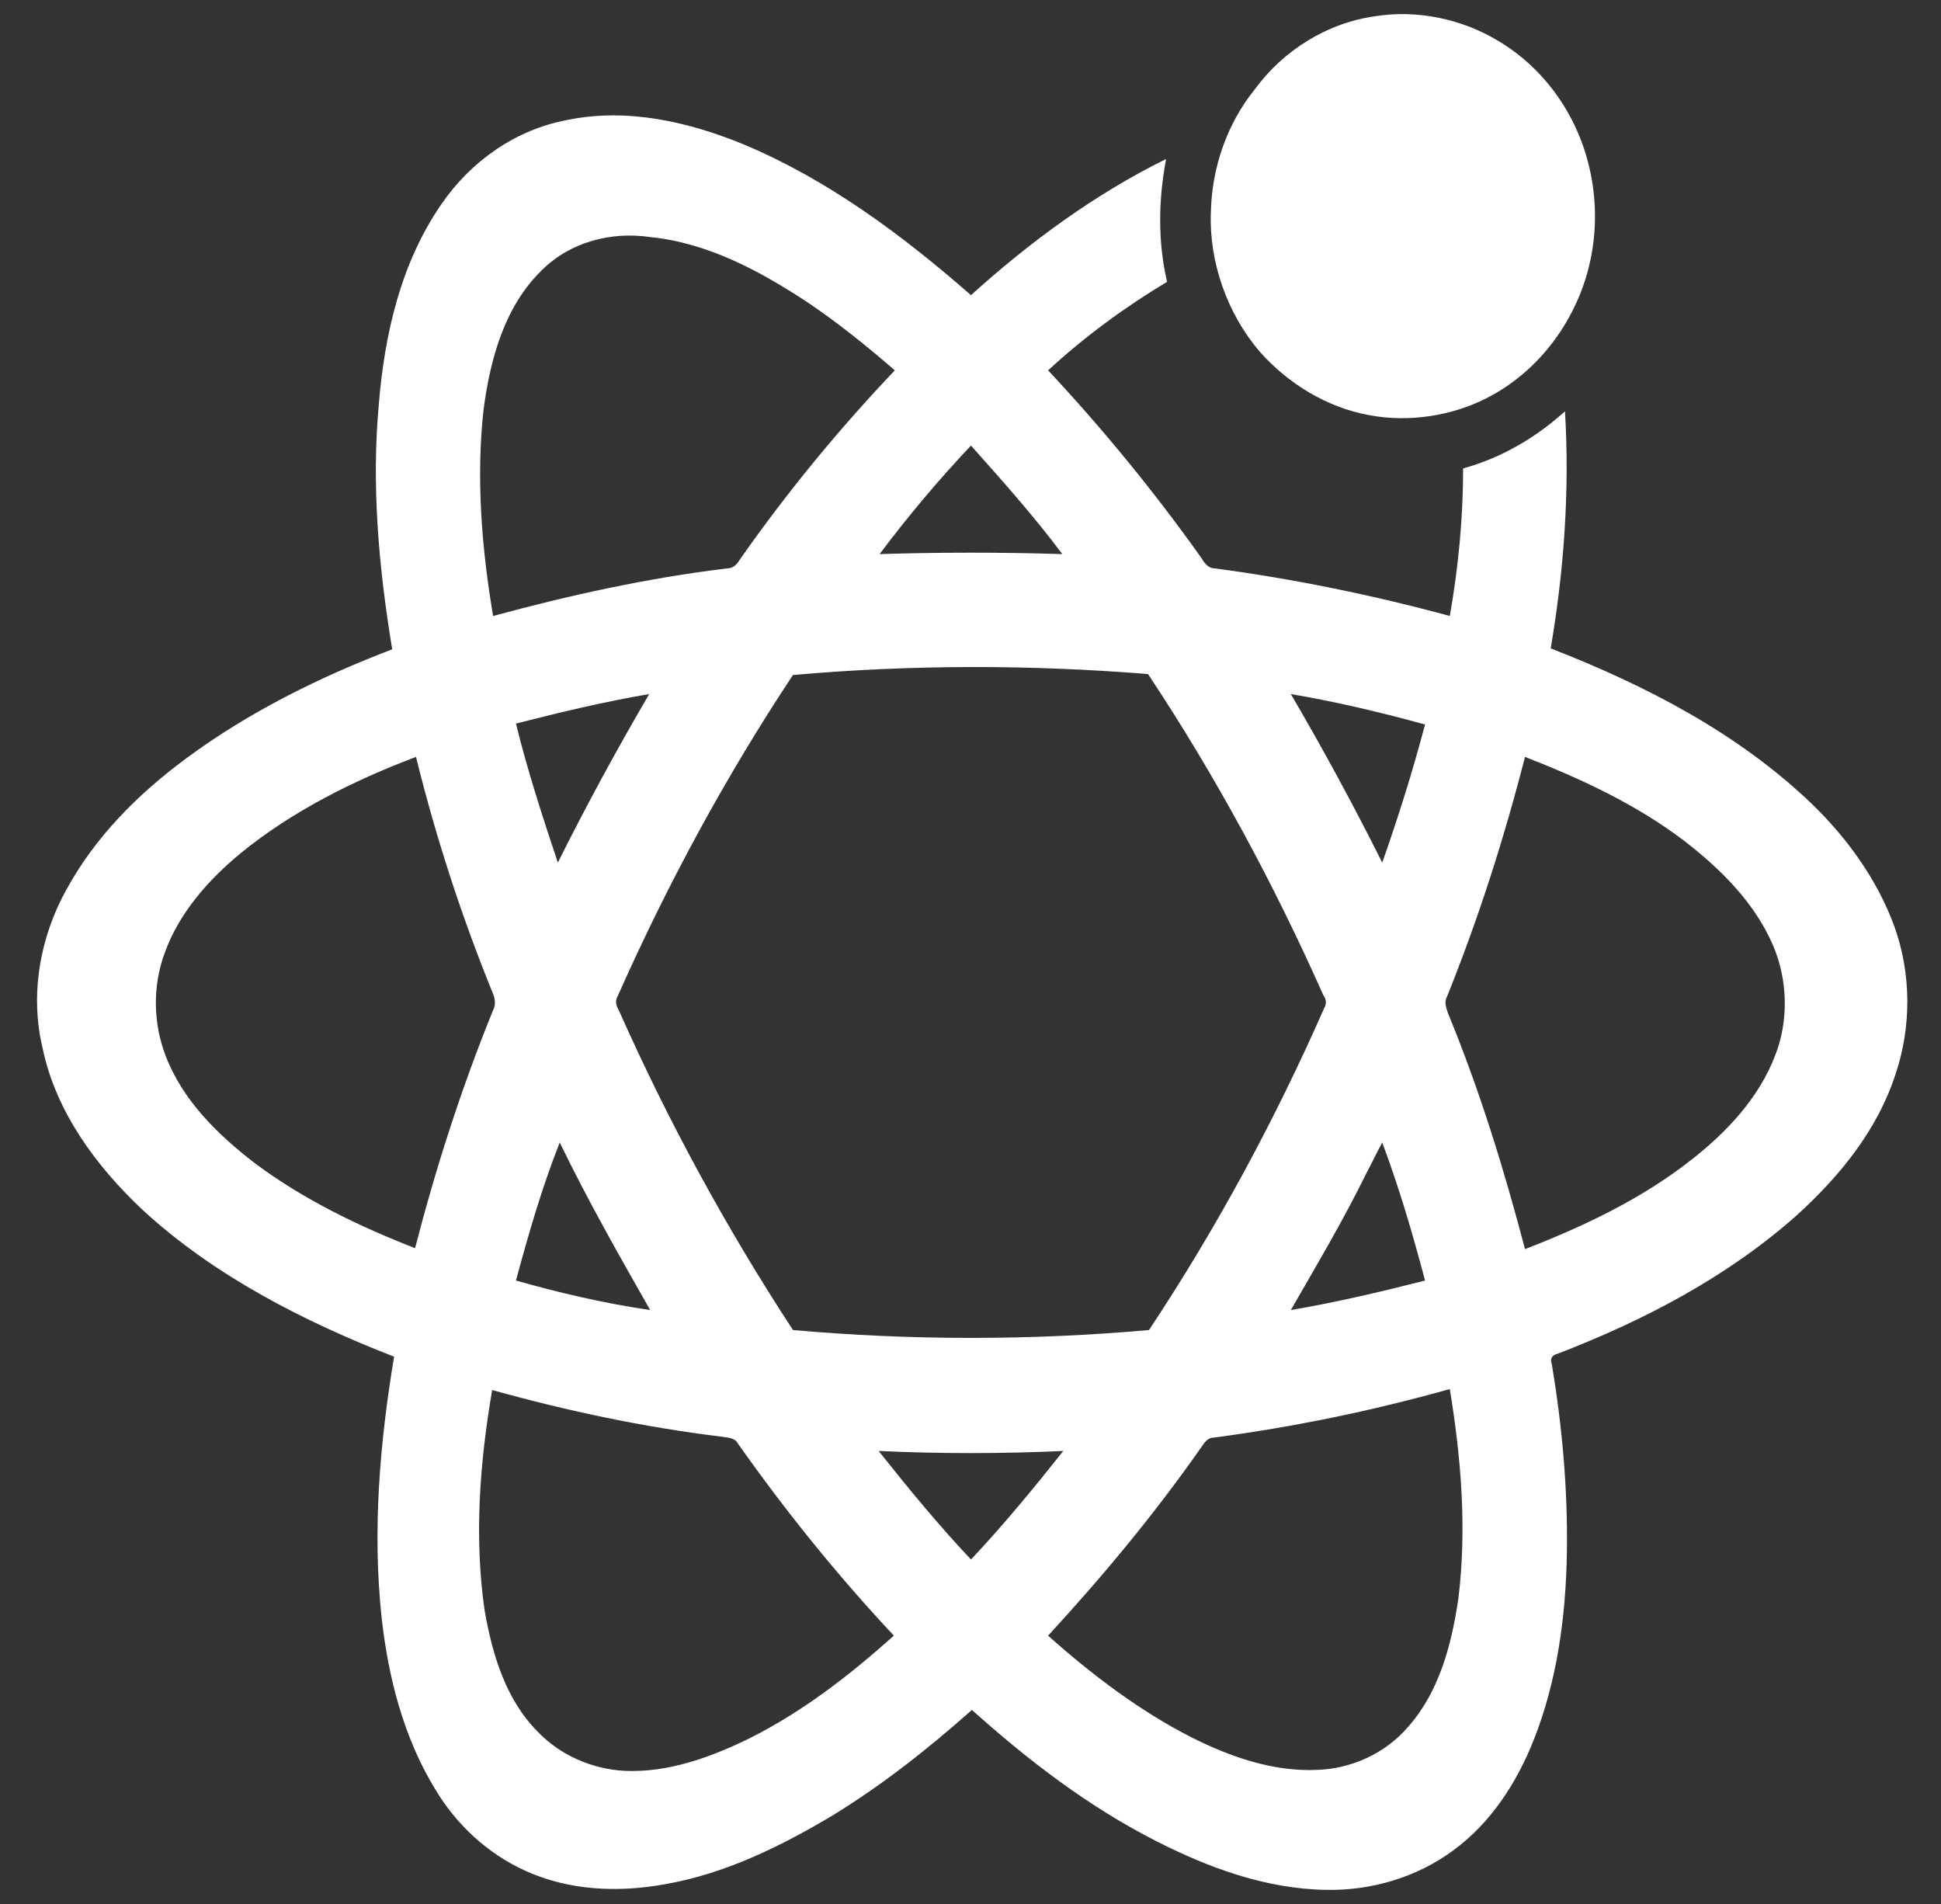
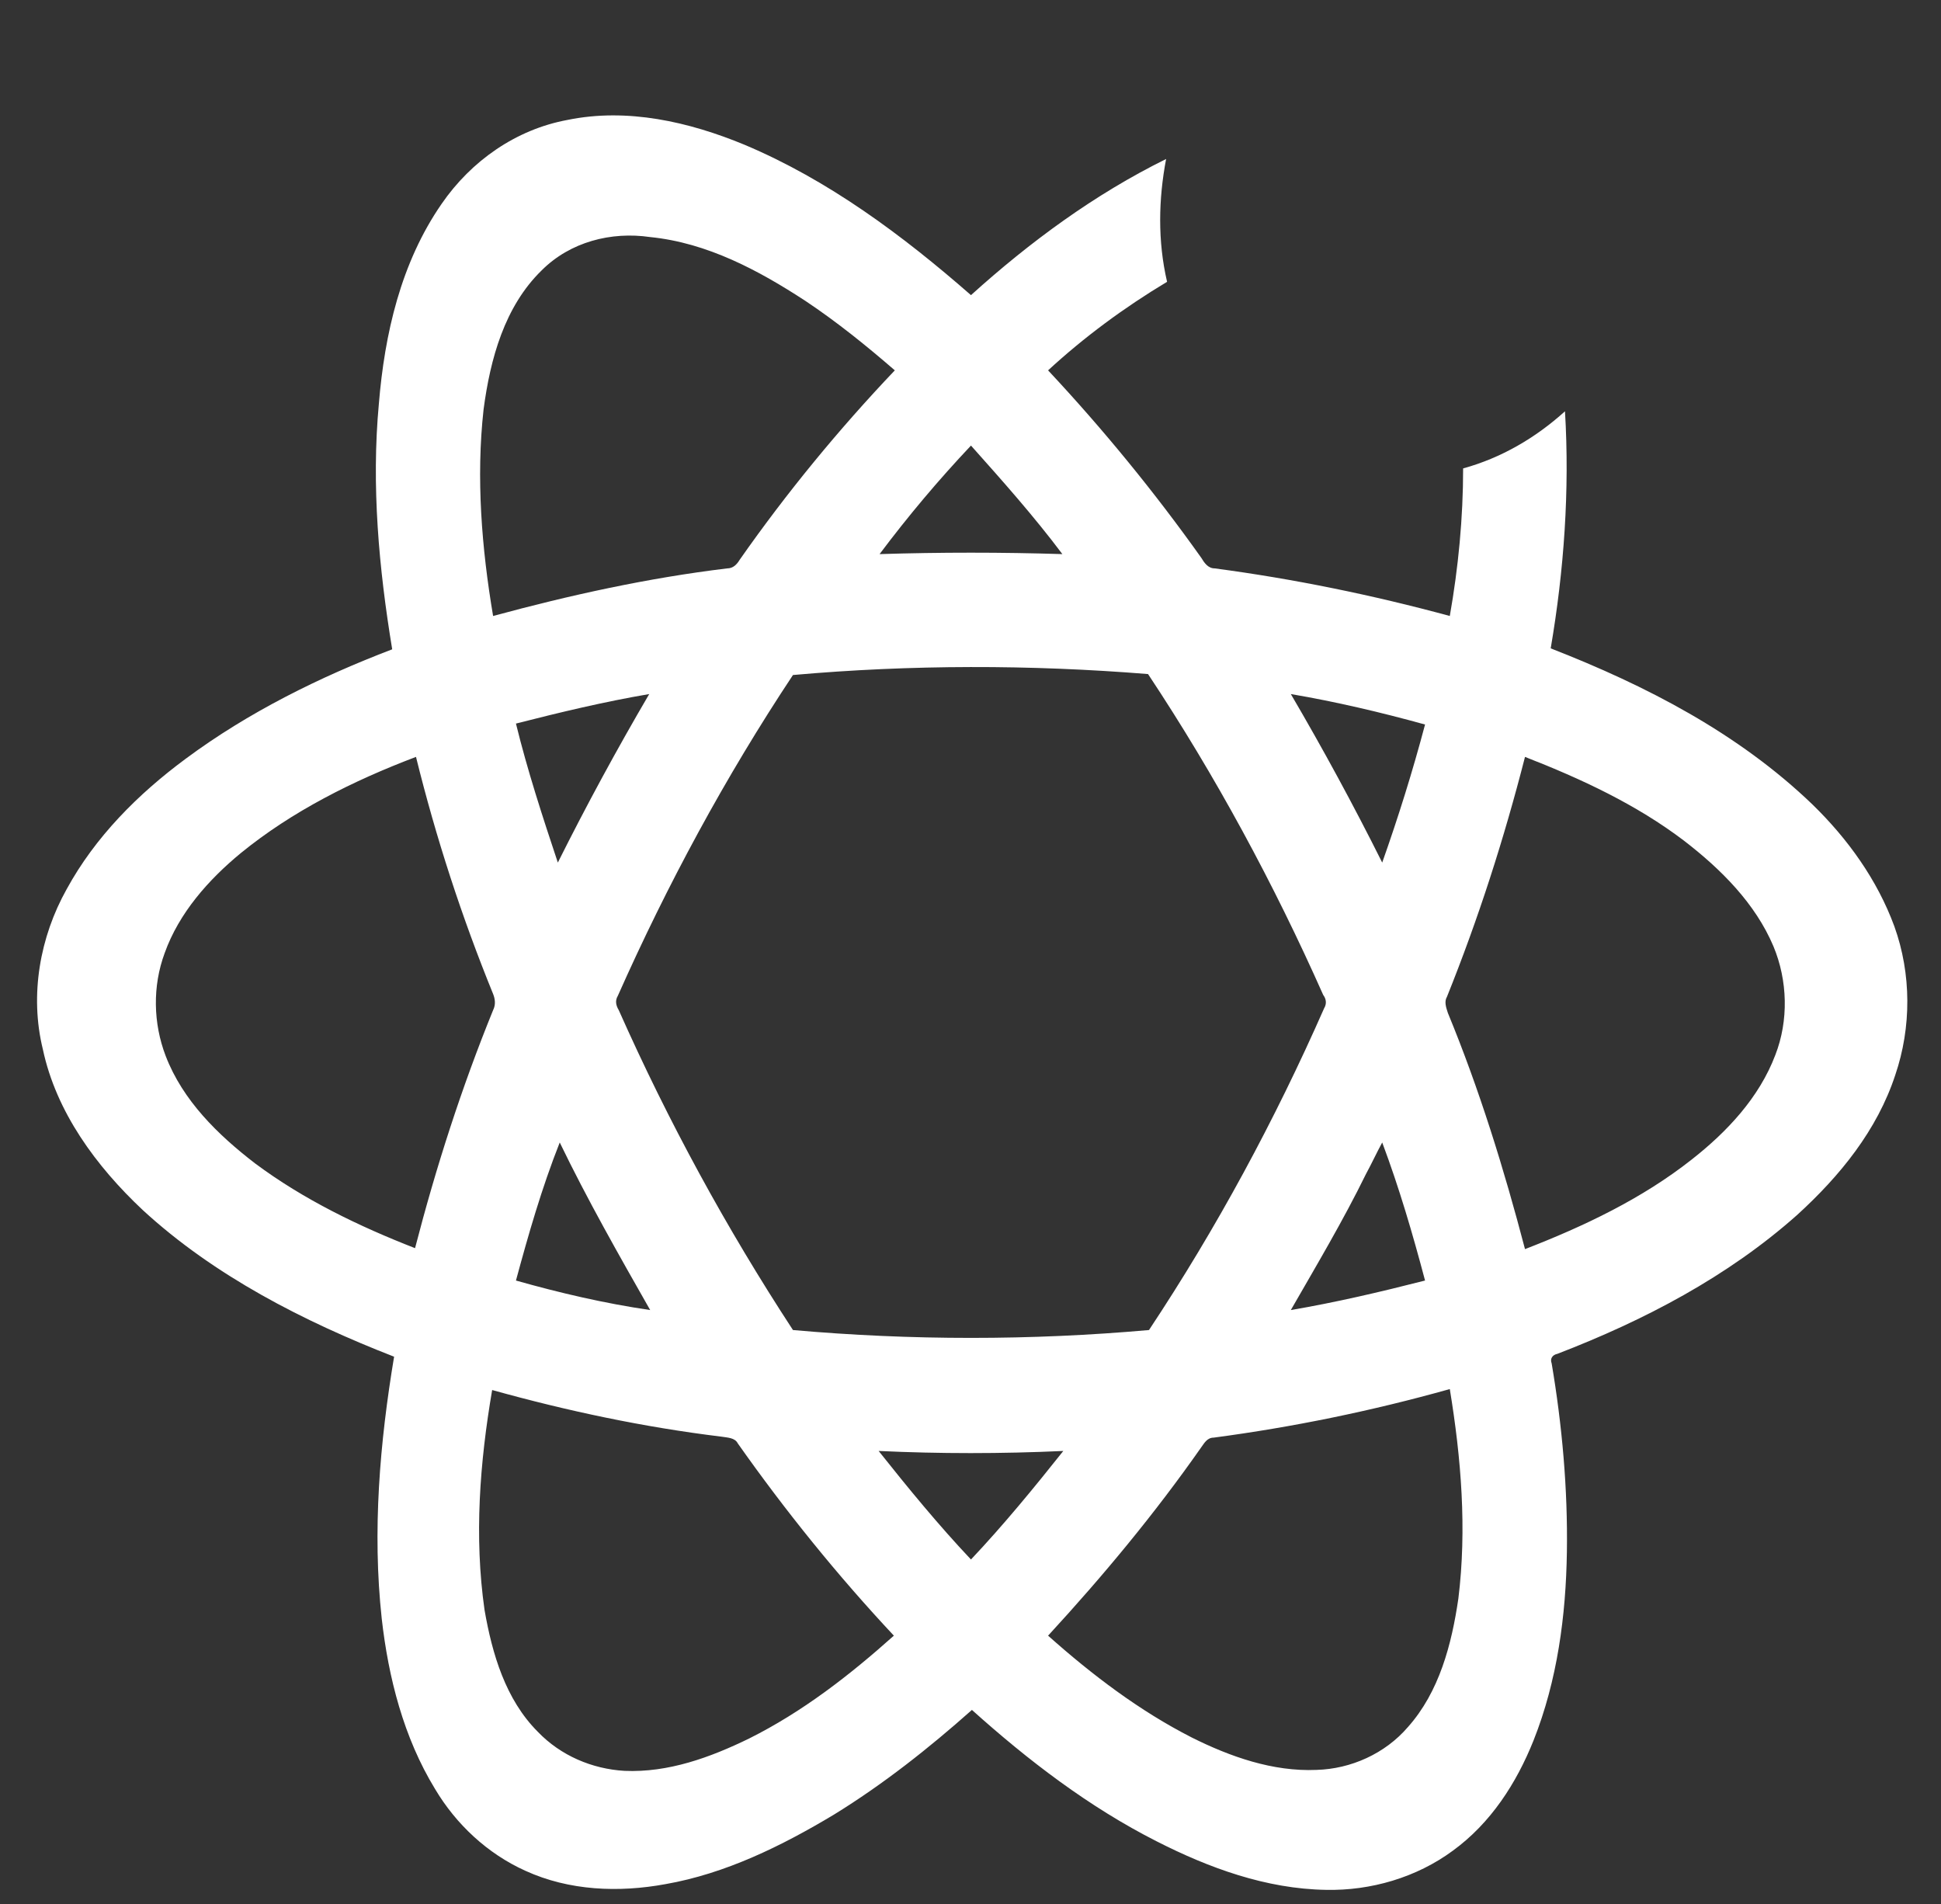
<svg xmlns="http://www.w3.org/2000/svg" version="1.1" id="图层_1" x="0px" y="0px" viewBox="0 0 203.9 200" style="enable-background:new 0 0 203.9 200;" xml:space="preserve">
  <rect x="0" y="0" width="203.9" height="200" fill="#333333" stroke="none" />
  <style type="text/css">
	.st0{fill:#FFFFFF;}
</style>
  <g>
-     <path class="st0" d="M144.5,1.7c4.4-0.7,9.1,0.3,12.9,2.6c3.7,2.2,6.6,5.6,8.3,9.5c2.5,5.7,2.5,12.5-0.2,18.2   c-1.9,4.1-5.1,7.6-9.1,9.7c-3.8,2-8.4,2.7-12.6,1.9c-4.4-0.8-8.5-3.3-11.5-6.7c-3.4-4-5.3-9.4-5.1-14.6c0.1-4.7,1.7-9.3,4.6-12.9   C134.8,5.3,139.4,2.4,144.5,1.7z" />
    <path class="st0" d="M59.6,12.6c6.3-1.3,12.8,0.2,18.6,2.6c8.8,3.7,16.6,9.5,23.8,15.8c6.2-5.6,13-10.6,20.5-14.3   c-0.8,4.2-0.9,8.6,0.1,12.9c-4.5,2.7-8.7,5.8-12.5,9.3c5.8,6.2,11.2,12.8,16.1,19.7c0.3,0.5,0.7,1.1,1.4,1.1   c8.3,1.1,16.6,2.8,24.7,5c0.9-5.1,1.4-10.3,1.4-15.5c4-1.1,7.6-3.2,10.7-6c0.5,8.3-0.1,16.7-1.5,24.9c10,3.9,19.7,8.9,27.5,16.4   c3.7,3.6,6.8,7.9,8.6,12.8c1.8,5,1.8,10.6,0.1,15.6c-1.9,5.8-5.8,10.6-10.3,14.7c-7.3,6.5-16.1,11.1-25.2,14.6   c-0.5,0.1-0.8,0.5-0.6,1c1.1,6.5,1.7,13.2,1.6,19.8c-0.1,6.7-1,13.5-3.5,19.8c-1.8,4.5-4.5,8.7-8.5,11.6c-3.8,2.8-8.6,4.2-13.3,4.1   c-6.3-0.1-12.3-2.3-17.8-5.1c-7.1-3.6-13.5-8.5-19.4-13.8c-4.5,4-9.3,7.8-14.5,11c-5.5,3.3-11.4,6.2-17.7,7.3   c-4.9,0.9-10.1,0.7-14.7-1.4c-4-1.8-7.3-4.9-9.5-8.6c-3.3-5.4-4.9-11.7-5.6-17.9c-1-9.2-0.2-18.5,1.3-27.5   c-9.5-3.7-18.9-8.5-26.4-15.4c-4.9-4.6-9.1-10.3-10.5-16.9C3.1,104.5,4.2,98.4,7,93.4c3-5.5,7.5-10,12.5-13.7   c6.6-4.9,14.1-8.6,21.7-11.5c-1.4-8.5-2.2-17.2-1.4-25.8c0.6-7.3,2.3-14.8,6.6-21C49.5,16.9,54.2,13.6,59.6,12.6 M56.9,28.4   c-3.9,3.8-5.4,9.3-6.1,14.6c-0.8,7.2-0.2,14.6,1,21.7c8.1-2.2,16.3-4,24.6-5c0.6,0,1-0.4,1.3-0.9c4.9-7,10.4-13.7,16.3-19.9   c-3-2.6-6.1-5.1-9.4-7.3c-4.9-3.2-10.3-6.1-16.3-6.7C64.2,24.3,59.9,25.4,56.9,28.4 M102,46.8c-3.4,3.6-6.6,7.4-9.6,11.4   c6.4-0.2,12.8-0.2,19.2,0C108.6,54.2,105.3,50.5,102,46.8 M83.3,70.9c-7.1,10.7-13.2,22-18.4,33.7c-0.3,0.5-0.2,1,0.1,1.5   c5.2,11.7,11.3,22.9,18.3,33.6c12.4,1.1,25,1.1,37.4,0c7.1-10.7,13.2-22,18.4-33.8c0.3-0.5,0.2-1-0.1-1.4   c-5.2-11.7-11.3-23-18.4-33.7C108.2,69.8,95.7,69.8,83.3,70.9 M54.2,76c1.2,4.9,2.8,9.8,4.4,14.6c3-6,6.2-11.9,9.6-17.7   C63.5,73.7,58.9,74.8,54.2,76 M135.6,72.9c3.4,5.8,6.6,11.7,9.6,17.7c1.7-4.8,3.2-9.6,4.5-14.5C145,74.8,140.3,73.7,135.6,72.9    M25.3,89.6c-3.4,2.8-6.5,6.3-8,10.5c-1.3,3.5-1.2,7.4,0.1,10.8c1.8,4.7,5.5,8.3,9.4,11.3c5.1,3.8,10.9,6.6,16.8,8.9   c2.2-8.5,4.9-16.9,8.2-25c0.3-0.6,0.2-1.2,0-1.7c-3.3-8.1-6-16.4-8.1-24.9C37.1,82,30.7,85.2,25.3,89.6 M160.2,79.5   c-2.2,8.6-4.9,17-8.2,25.2c-0.3,0.5-0.1,1.1,0.1,1.7c3.3,8,5.9,16.4,8.1,24.8c6.2-2.4,12.3-5.3,17.5-9.4c3.7-2.9,7.1-6.5,8.8-11   c1.4-3.6,1.3-7.8-0.2-11.4c-1.9-4.5-5.5-8.1-9.4-11.1C171.9,84.5,166.1,81.8,160.2,79.5 M54.2,134.5c4.6,1.3,9.3,2.4,14.1,3.1   c-3.3-5.8-6.6-11.6-9.5-17.6C56.9,124.8,55.5,129.7,54.2,134.5 M143.5,123.3c-2.4,4.9-5.2,9.6-7.9,14.3c4.7-0.8,9.4-1.9,14.1-3.1   c-1.3-4.9-2.7-9.7-4.5-14.5C144.6,121.1,144.1,122.2,143.5,123.3 M51.7,146c-1.3,7.6-1.9,15.4-0.8,23.1c0.8,4.6,2.2,9.4,5.6,12.8   c2.4,2.5,5.7,3.9,9.1,4.1c4.6,0.2,9-1.4,13.1-3.4c5.6-2.8,10.5-6.6,15.2-10.8c-5.9-6.3-11.4-13.1-16.4-20.2   c-0.3-0.6-1.1-0.6-1.7-0.7C67.6,149.9,59.6,148.2,51.7,146 M127.5,151c-0.7,0-1,0.6-1.3,1c-4.9,7-10.3,13.5-16.1,19.8   c4.6,4.1,9.6,7.9,15.1,10.7c4,2,8.5,3.6,13.1,3.4c3.6-0.1,7.2-1.7,9.6-4.5c3.3-3.7,4.6-8.7,5.3-13.5c0.9-7.3,0.3-14.7-0.9-22   C144.1,148.2,135.8,149.9,127.5,151 M92.3,152.4c3.1,3.9,6.3,7.8,9.7,11.4c3.4-3.6,6.6-7.5,9.7-11.4   C105.2,152.7,98.7,152.7,92.3,152.4z" />
  </g>
</svg>